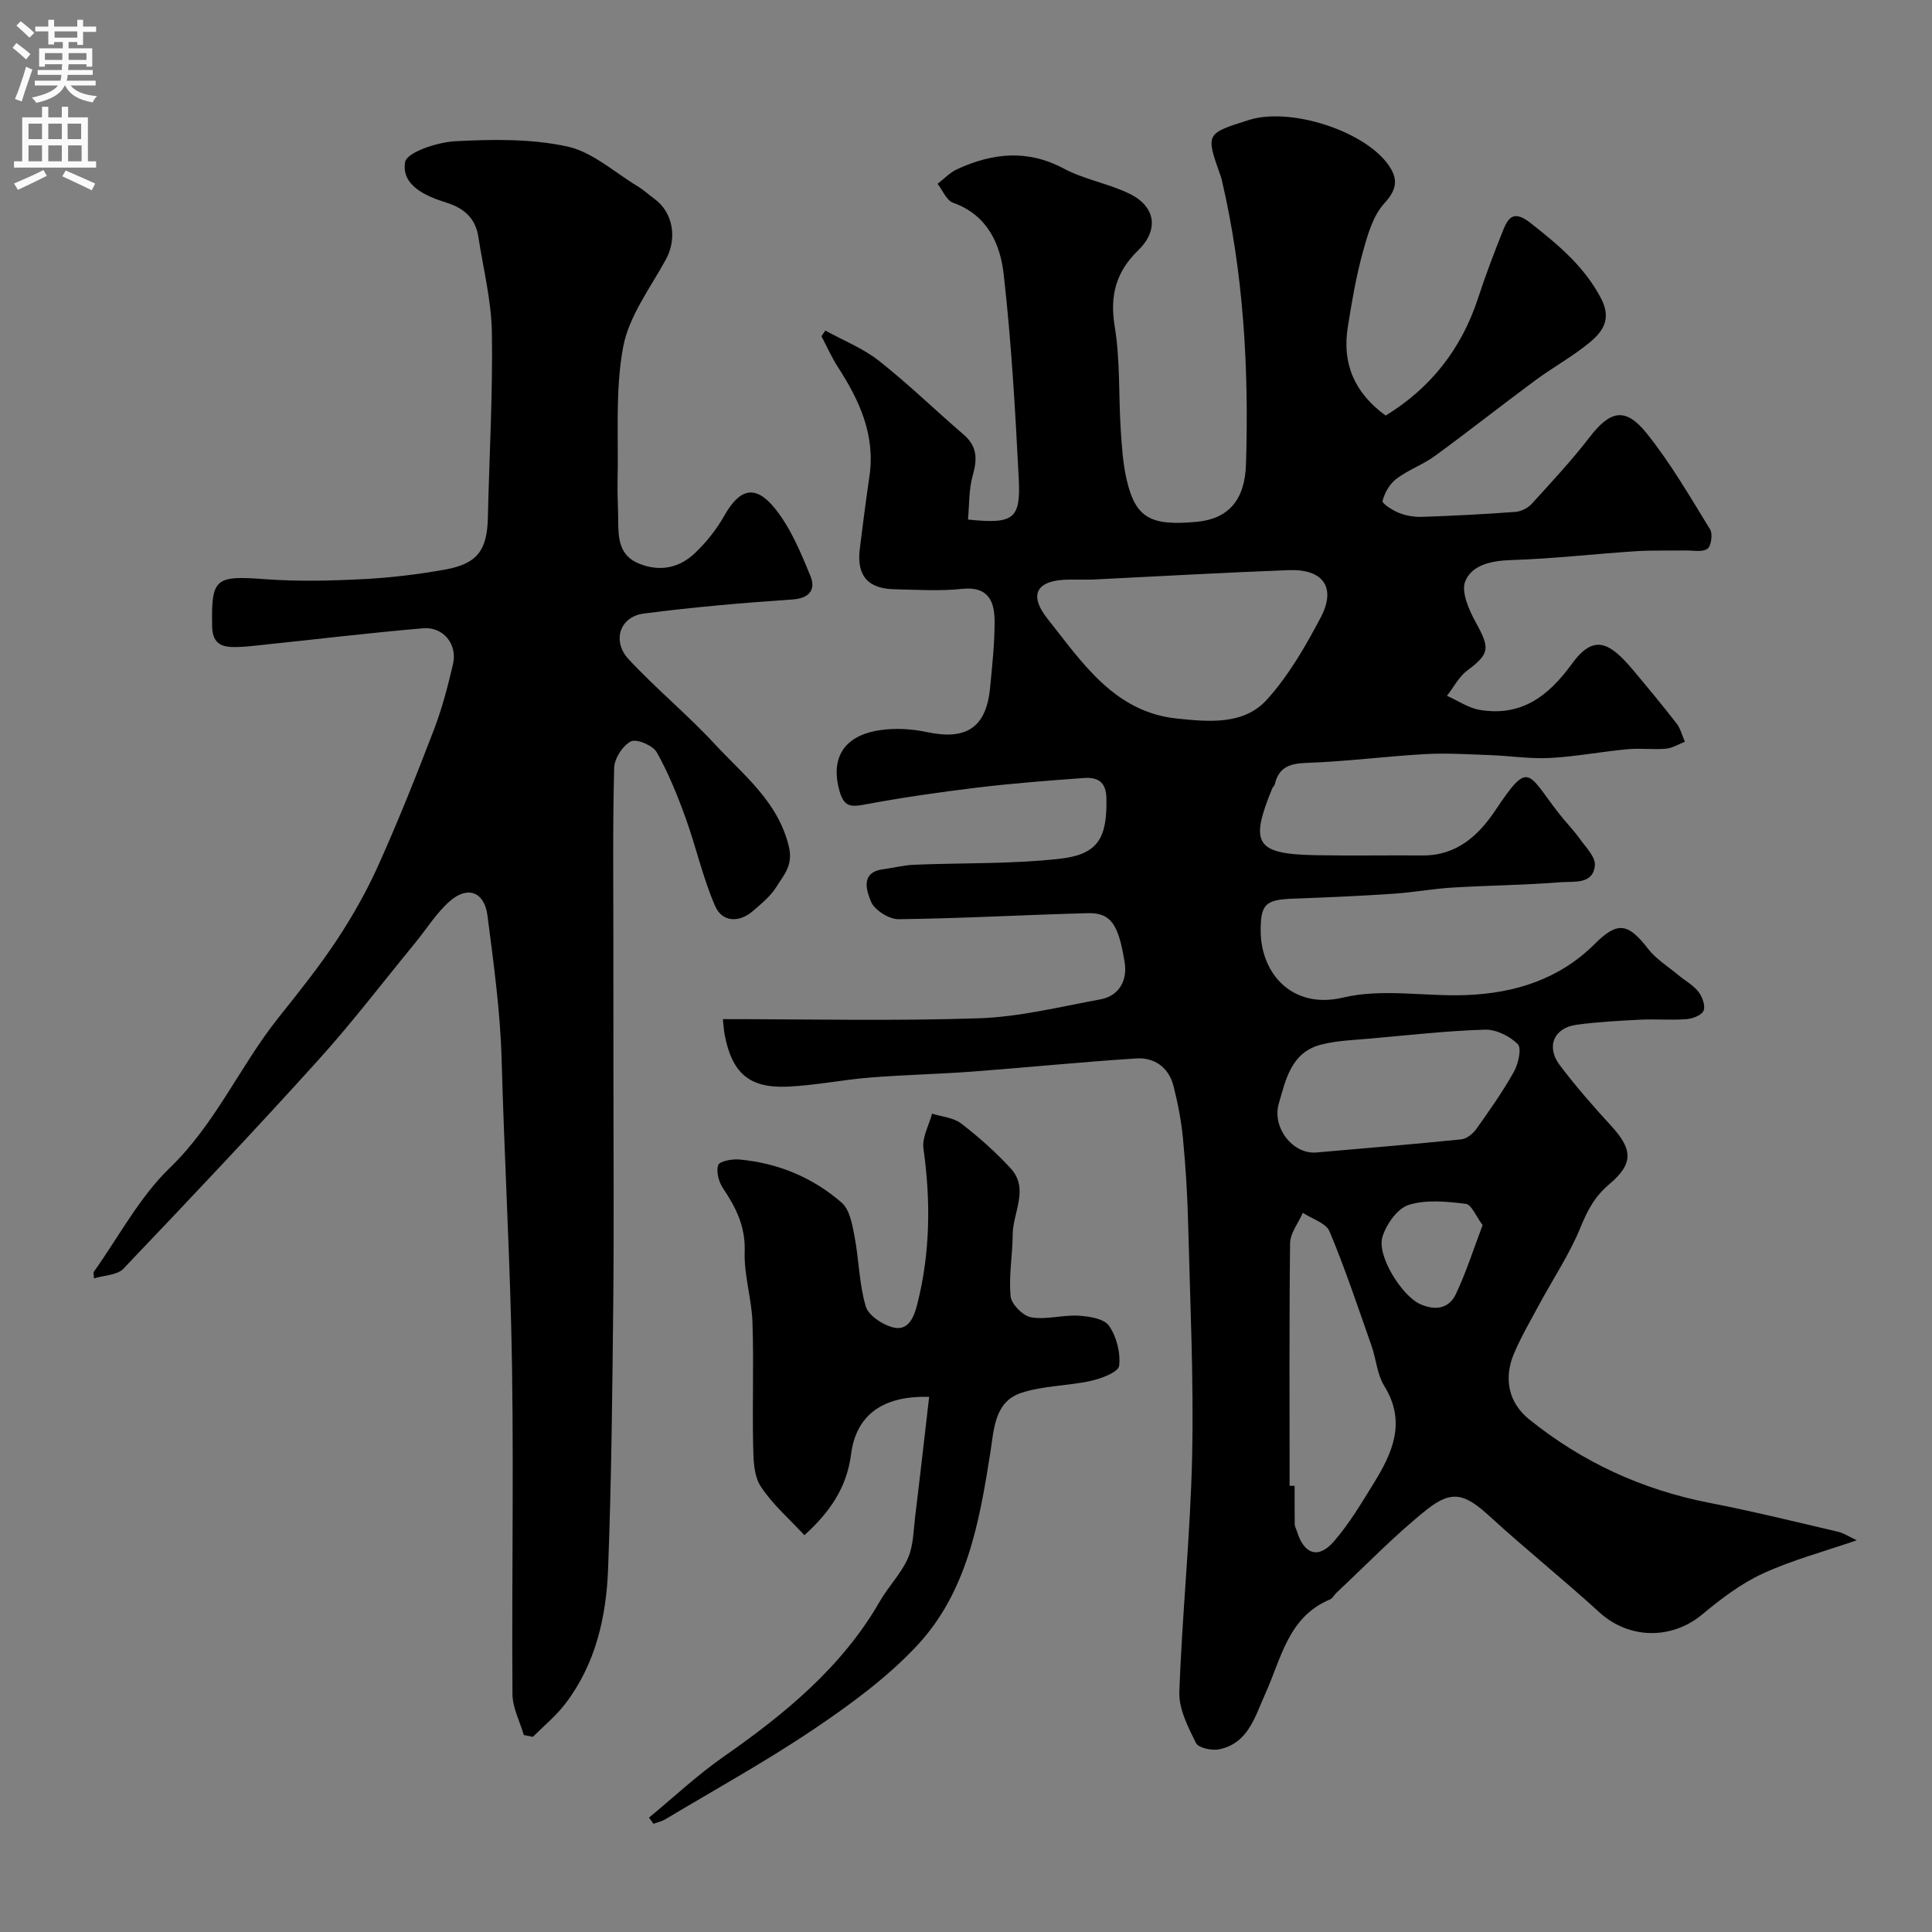
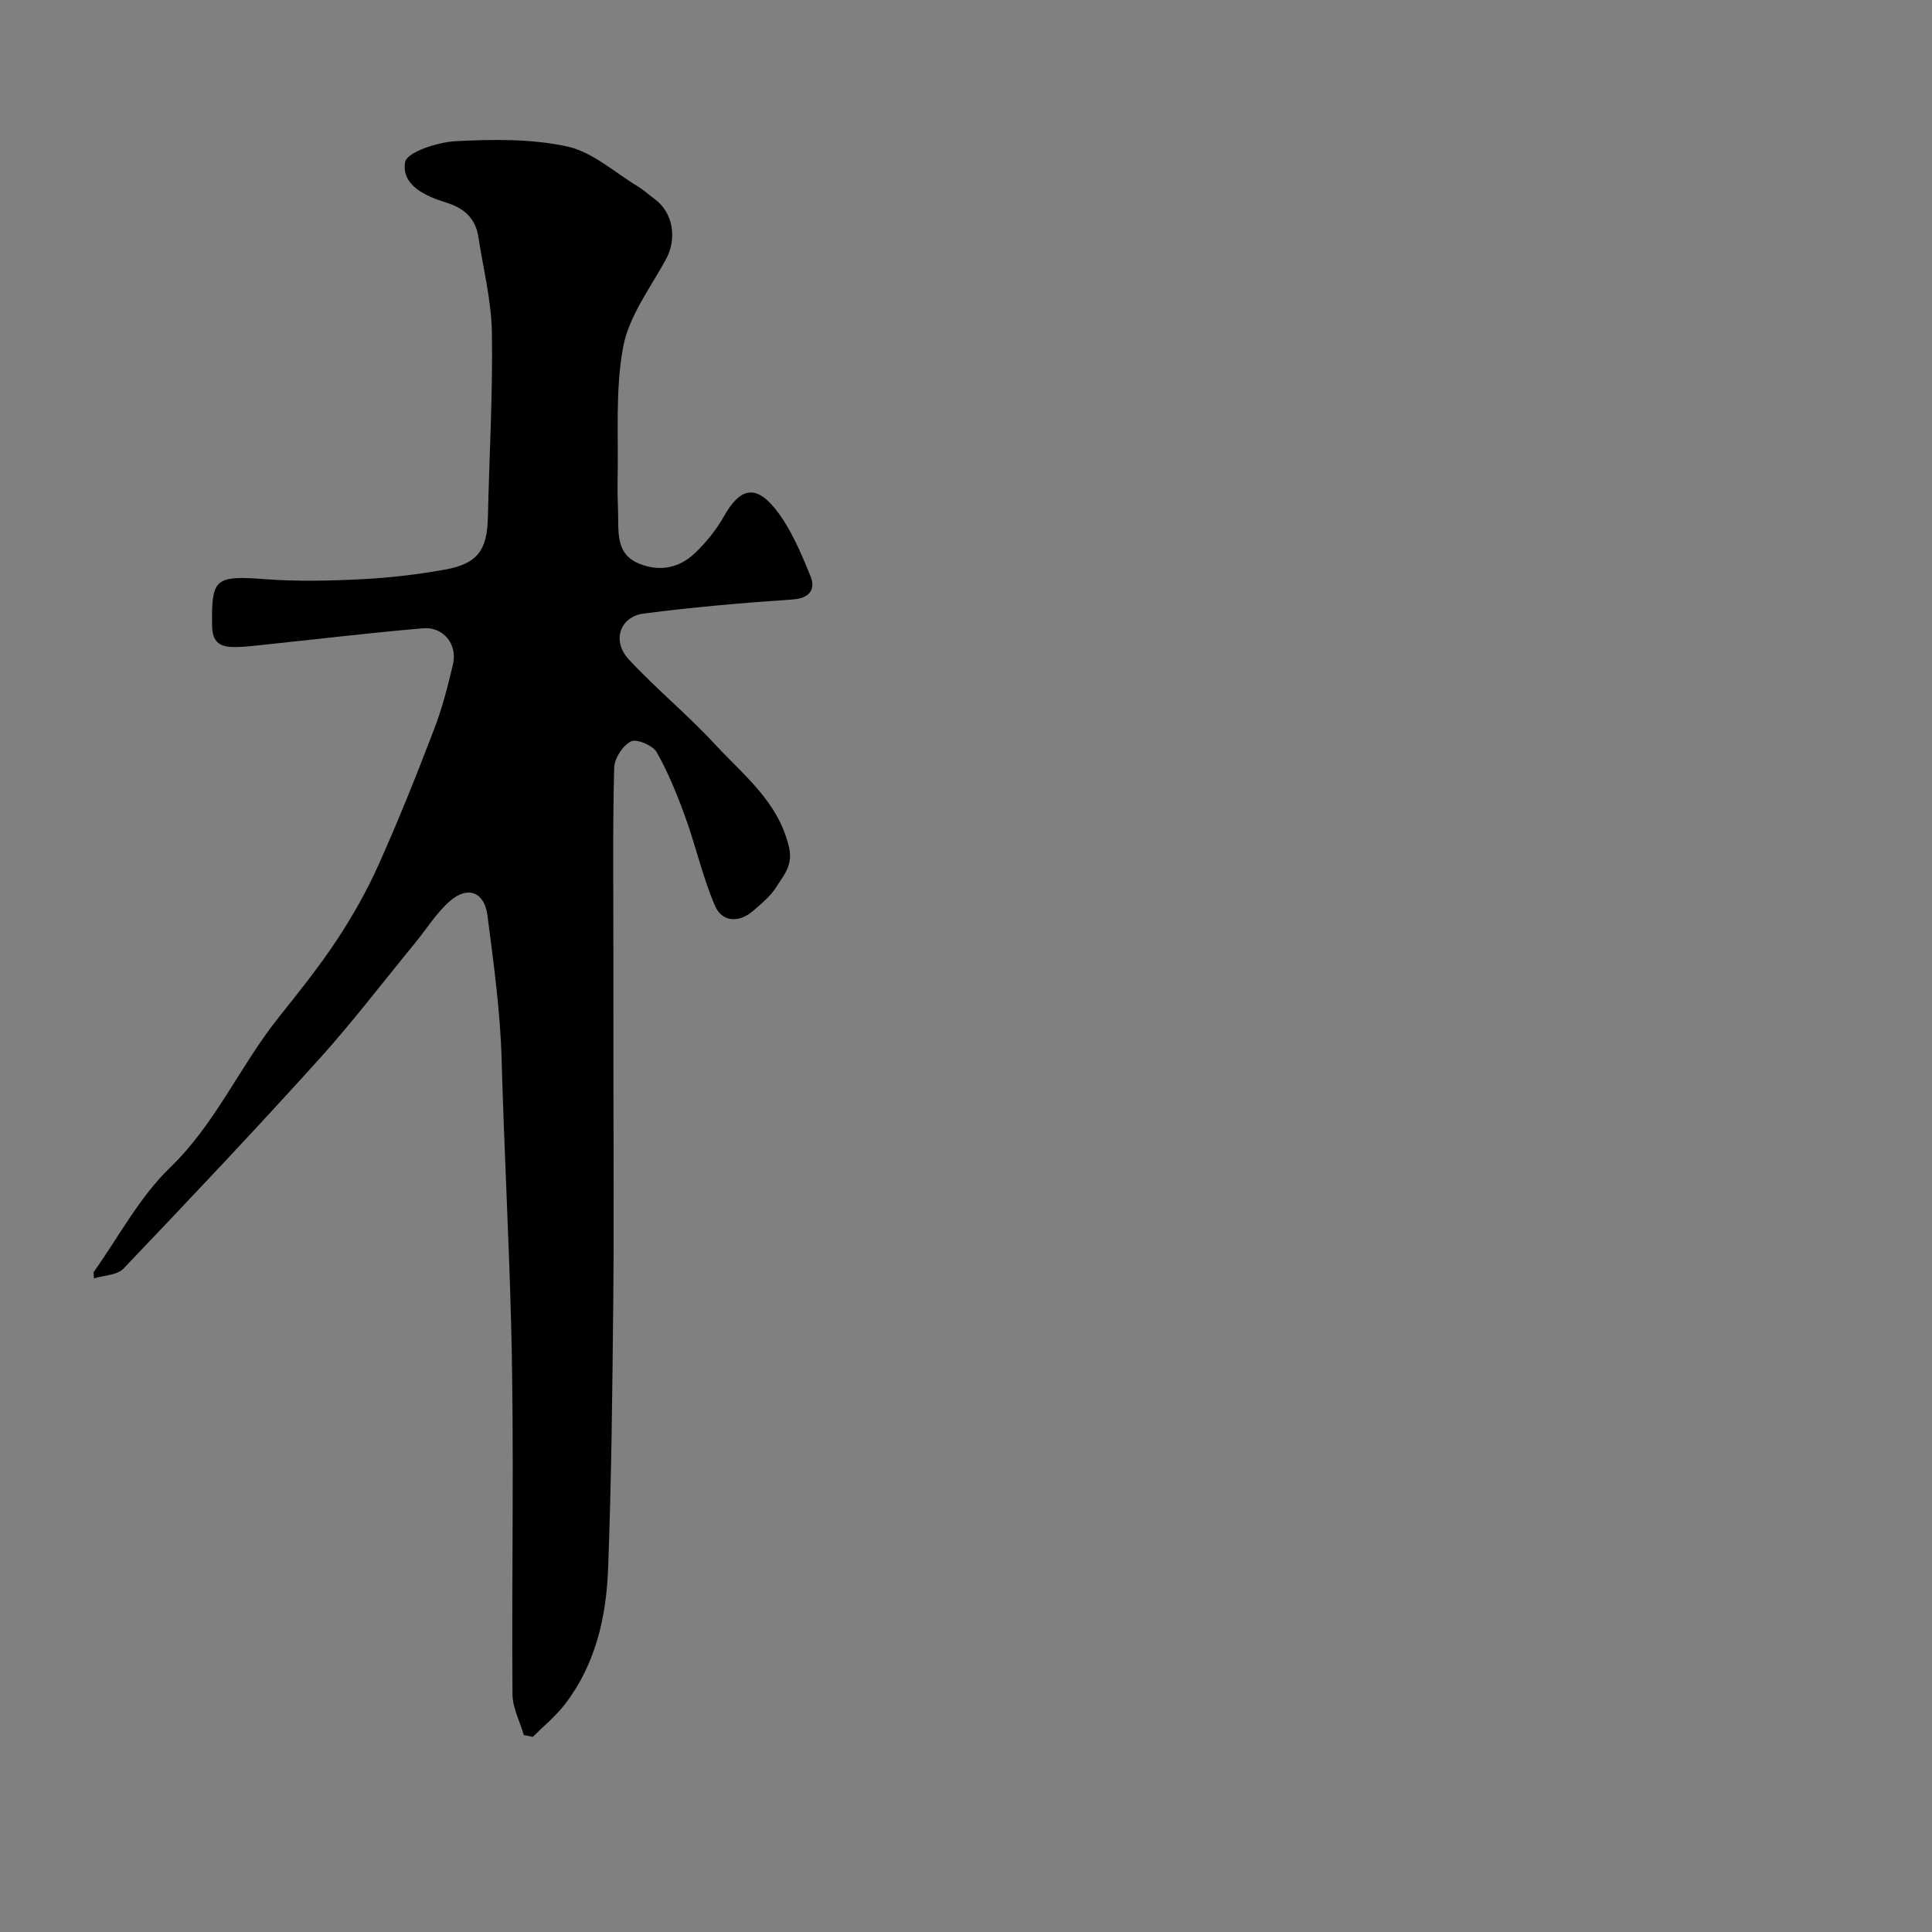
<svg xmlns="http://www.w3.org/2000/svg" enable-background="new 0 0 400 400" viewBox="0 0 400 400">
  <rect x="0" y="0" width="400" height="400" fill="#808080" stroke="none" />
  <g fill="#000001">
-     <path d="m149.66 211c17.74 0 35.42.42 53.06-.18 8.39-.28 16.74-2.38 25.06-3.9 4.11-.75 5.66-4.15 5.06-7.75-1.22-7.35-2.61-10.24-7.56-10.11-13.09.34-26.17 1.1-39.25 1.25-1.98.02-5.01-1.91-5.72-3.68-.83-2.07-2.32-6.05 2.58-6.67 2.09-.26 4.16-.83 6.26-.92 10.08-.42 20.24-.12 30.24-1.24 8.04-.9 9.84-4.34 9.68-12.58-.07-3.46-1.93-4.34-4.66-4.14-7.37.53-14.74 1.1-22.07 1.98-7.79.94-15.56 2.06-23.27 3.5-2.99.56-4.35.5-5.29-2.9-1.82-6.62.81-11.32 8.3-12.47 3.21-.5 6.69-.29 9.88.39 8.13 1.73 12.25-.96 13.03-9.22.44-4.58.95-9.19.93-13.78-.02-4.13-1.34-7.24-6.74-6.66-4.61.49-9.32.18-13.99.08-5.54-.11-7.86-2.84-7.18-8.36.62-5.02 1.27-10.04 2-15.04 1.25-8.55-2.08-15.72-6.54-22.62-1.3-2.01-2.27-4.23-3.39-6.36.26-.39.53-.79.79-1.18 3.73 2.05 7.81 3.66 11.11 6.26 6.08 4.79 11.64 10.22 17.52 15.27 2.84 2.43 2.86 5.07 1.9 8.44-.83 2.91-.7 6.09-.99 9.16 9.45.97 10.94-.07 10.51-8.46-.72-14.14-1.52-28.3-3.12-42.35-.71-6.29-3.4-12.27-10.47-14.78-1.37-.49-2.16-2.57-3.22-3.92 1.34-1.03 2.56-2.34 4.06-3.03 7.3-3.35 14.53-4.16 22.07-.13 4.26 2.27 9.27 3.09 13.63 5.22 5.46 2.67 6.08 7.55 1.75 11.74-4.56 4.42-5.89 9.33-4.83 15.74 1.15 6.97.79 14.18 1.24 21.27.23 3.59.46 7.25 1.3 10.73 1.84 7.66 4.97 9.34 14.49 8.43 6.5-.62 9.93-4.49 10.15-11.92.61-19.84-.49-39.54-5.03-58.94-.08-.32-.19-.63-.3-.95-3.02-8.56-3.02-8.56 5.98-11.39 8.38-2.63 23.44 2.08 28.65 9.06 2.09 2.81 2.23 5.08-.62 8.16-2.42 2.62-3.54 6.69-4.53 10.31-1.38 5.01-2.25 10.18-3.07 15.33-1.21 7.51 1.32 13.62 7.84 18.35 9.27-5.68 15.67-13.75 19.12-24.29 1.56-4.79 3.36-9.51 5.24-14.19 1.15-2.87 2.41-3.92 5.67-1.36 5.7 4.49 11.08 8.94 14.56 15.58 2.25 4.28.35 6.9-2.4 9.16-3.51 2.89-7.56 5.11-11.23 7.82-6.97 5.15-13.77 10.53-20.77 15.64-2.49 1.82-5.53 2.88-7.98 4.74-1.38 1.04-2.43 2.89-2.86 4.57-.14.53 2.1 1.97 3.44 2.5 1.47.58 3.18.85 4.77.8 6.45-.22 12.9-.55 19.34-1.03 1.16-.09 2.54-.8 3.33-1.66 4.1-4.5 8.26-8.96 11.97-13.78 4.27-5.54 7.41-6.34 11.83-.83 4.96 6.17 8.96 13.11 13.13 19.88.59.95.24 3.48-.55 4.03-1.08.75-2.99.32-4.54.35-3.47.06-6.95-.07-10.4.16-8.53.56-17.05 1.55-25.59 1.82-4.08.13-8.16.93-9.59 4.36-.93 2.21.77 6.02 2.2 8.61 2.94 5.32 2.84 6.43-1.81 9.91-1.73 1.3-2.81 3.46-4.19 5.23 2.27 1 4.44 2.53 6.81 2.92 8.54 1.42 14.16-2.8 19.05-9.53 4.52-6.23 7.76-4.59 12.74 1.36 3.03 3.62 6.05 7.25 8.94 10.98.82 1.07 1.16 2.51 1.71 3.79-1.31.5-2.59 1.31-3.92 1.43-2.65.23-5.35-.14-7.99.11-5.35.5-10.67 1.53-16.02 1.81-4.09.22-8.21-.44-12.32-.59-4.51-.16-9.03-.46-13.52-.21-8.21.46-16.38 1.54-24.59 1.82-3.52.12-5.71.93-6.54 4.43-.07.3-.39.54-.52.84-4.75 11.52-3.42 13.61 9.05 13.84 7.36.13 14.72 0 22.09.05 7.05.05 11.59-4.15 15.1-9.41 6.91-10.36 6.55-7.78 12.9.45 1.45 1.88 3.13 3.58 4.52 5.51 1.25 1.74 3.29 3.77 3.13 5.51-.36 4.02-4.36 3.27-6.99 3.48-7.48.6-15 .66-22.49 1.11-4.09.25-8.15 1.01-12.24 1.28-6.93.46-13.86.77-20.8 1.02-5.67.21-6.69 1.14-6.67 6.67.03 8.91 6.61 16.31 17.09 13.8 8.07-1.93 16.97-.18 25.48-.51 10.05-.39 19.26-3.26 26.64-10.63 4.68-4.68 6.87-4.28 10.97 1.02 1.67 2.16 4.15 3.69 6.29 5.47 1.38 1.15 3.06 2.05 4.14 3.43.81 1.03 1.5 2.87 1.1 3.92-.35.93-2.25 1.67-3.52 1.77-3.15.25-6.33-.04-9.49.11-4.44.22-8.89.46-13.29 1.05-4.7.63-6.38 4.54-3.5 8.35 3.26 4.31 6.83 8.43 10.5 12.41 4.59 4.97 4.93 7.91-.28 12.3-3.04 2.57-4.51 5.47-5.96 9.01-2.22 5.4-5.52 10.35-8.32 15.52-1.86 3.45-3.86 6.86-5.39 10.45-2.17 5.1-1.21 10.15 3.08 13.62 10.96 8.86 23.42 14.61 37.33 17.32 8.94 1.74 17.79 3.92 26.66 5.99 1.2.28 2.28 1.02 3.88 1.77-6.87 2.37-13.4 4.1-19.44 6.88-4.53 2.09-8.67 5.24-12.54 8.46-6.37 5.31-15.22 5.14-21.31-.43-7.41-6.78-15.27-13.06-22.67-19.84-4.99-4.57-7.73-5.64-12.92-1.53-6.66 5.27-12.58 11.48-18.81 17.29-.49.45-.82 1.19-1.38 1.42-8.69 3.64-10.07 12.24-13.4 19.55-2.13 4.69-3.48 10.24-9.56 11.48-1.51.31-4.29-.3-4.79-1.33-1.63-3.3-3.55-7.02-3.43-10.51.58-16.32 2.3-32.61 2.65-48.93.34-15.92-.42-31.87-.82-47.8-.15-5.94-.5-11.88-1.07-17.8-.35-3.7-1.06-7.4-1.98-11-.98-3.8-3.92-5.91-7.68-5.67-11.32.72-22.62 1.87-33.94 2.72-7.08.53-14.2.67-21.27 1.24-5.69.46-11.33 1.63-17.02 1.88-7.99.34-11.52-2.85-13.04-10.91-.16-.99-.21-1.94-.34-3.07zm76.39-91c-.68 0-2.68-.01-4.68 0-6.58.04-8.62 2.92-4.46 8.15 7.14 8.98 13.79 19.31 26.85 20.63 6.51.66 13.74 1.37 18.53-3.92 4.5-4.98 8-11.03 11.15-17.02 3.26-6.19.53-10.05-6.56-9.8-13.18.49-26.35 1.25-40.83 1.96zm40.95 187.62c.35 0 .69 0 1.04.01 0 2.66-.02 5.33.02 7.99.01.47.3.93.44 1.39 1.48 4.82 4.45 5.85 7.69 2.1 3.17-3.66 5.7-7.92 8.26-12.07 3.88-6.29 6.74-12.66 2.16-20.07-1.49-2.4-1.68-5.57-2.65-8.33-2.79-7.94-5.44-15.93-8.69-23.68-.73-1.75-3.63-2.6-5.53-3.86-.92 2.1-2.61 4.18-2.64 6.29-.2 16.74-.1 33.49-.1 50.23zm5.66-69.02c9.96-.88 19.93-1.69 29.88-2.71 1.12-.11 2.42-1.16 3.12-2.15 2.74-3.85 5.47-7.72 7.77-11.83.92-1.65 1.66-4.87.81-5.73-1.65-1.67-4.51-3.07-6.81-3-7.86.24-15.71 1.13-23.56 1.83-3.43.31-6.94.41-10.25 1.24-6.26 1.56-7.39 7.13-8.88 12.32-1.39 4.85 2.92 10.54 7.92 10.03zm34.3 15.04c-1.35-1.78-2.28-4.25-3.5-4.4-3.92-.48-8.19-.92-11.82.23-2.34.74-4.64 4.03-5.43 6.64-1.18 3.91 4.05 12.16 7.75 13.86 3.1 1.42 6 1.04 7.46-2.04 2.12-4.47 3.62-9.22 5.54-14.29z" />
-     <path d="m108.45 359.22c-.82-2.82-2.33-5.64-2.35-8.47-.18-25.49.38-51-.27-76.48-.47-18.27-1.47-36.54-1.97-54.82-.27-10-1.66-19.99-2.94-29.94-.63-4.85-4.09-6.17-7.76-2.96-2.8 2.44-4.82 5.76-7.21 8.67-6.67 8.12-13.04 16.5-20.08 24.28-13.2 14.61-26.73 28.92-40.32 43.17-1.3 1.36-4.03 1.37-6.09 2-.03-.42-.07-.84-.1-1.26 5.2-7.29 9.49-15.53 15.82-21.64 9.47-9.14 14.52-21.11 22.5-31.11 4.18-5.23 8.38-10.49 12.07-16.06 3.28-4.96 6.24-10.22 8.67-15.65 4.12-9.18 7.85-18.55 11.45-27.95 1.67-4.37 2.86-8.95 3.92-13.51.95-4.09-1.99-7.77-6.2-7.41-11.26.96-22.48 2.32-33.72 3.49-1.97.21-3.95.45-5.92.38-2.62-.1-3.98-1.24-4.03-4.3-.17-9.97.58-10.51 11.07-9.73 6.66.49 13.4.33 20.07-.01 5.71-.29 11.43-.97 17.06-1.98 6.73-1.21 8.74-4.01 8.89-10.77.29-12.77 1.03-25.54.83-38.29-.1-6.62-1.79-13.23-2.8-19.83-.59-3.83-2.94-5.94-6.6-7.08-4.32-1.34-9.37-3.57-8.57-8.39.34-2.04 6.69-4.14 10.4-4.33 7.72-.41 15.71-.53 23.18 1.09 5.2 1.13 9.75 5.33 14.55 8.23 1.25.75 2.34 1.77 3.52 2.63 3.87 2.84 4.7 8.23 2.35 12.52-3.24 5.92-7.66 11.75-8.85 18.12-1.69 9.06-.93 18.57-1.16 27.9-.06 2.66.12 5.32.13 7.98.01 3.7.17 7.32 4.33 8.99 4.34 1.75 8.36.88 11.61-2.23 2.34-2.24 4.44-4.88 6.03-7.7 3.17-5.6 6.39-6.57 10.49-1.49 3.26 4.05 5.37 9.16 7.37 14.06 1.05 2.57-.08 4.53-3.7 4.77-10.3.7-20.61 1.59-30.84 2.92-4.95.64-6.64 5.67-3.12 9.47 5.69 6.12 12.21 11.48 17.88 17.61 5.91 6.39 13.05 11.83 15.29 21.18.93 3.9-1.08 5.88-2.58 8.32-1.19 1.93-3.1 3.47-4.86 5-2.91 2.52-6.38 2.27-7.81-.98-2.57-5.87-3.95-12.25-6.14-18.3-1.68-4.65-3.55-9.29-5.97-13.58-.8-1.42-4.16-2.84-5.34-2.25-1.69.84-3.41 3.51-3.47 5.44-.32 12.02-.17 24.05-.17 36.08 0 8.67.01 17.33.01 26 0 16.16.13 32.33-.03 48.49-.19 18.43-.37 36.87-1.07 55.29-.38 10.02-2.6 19.79-8.91 28.01-1.92 2.5-4.43 4.54-6.67 6.79-.63-.13-1.25-.25-1.87-.38z" />
-     <path d="m192.37 289.21c-9.45-.29-15.1 3.64-16.16 11.84-.91 7.09-4.51 12.12-9.67 16.8-3.09-3.36-6.64-6.4-9.07-10.16-1.45-2.24-1.48-5.61-1.54-8.48-.18-8.48.15-16.98-.14-25.46-.17-4.89-1.78-9.77-1.61-14.61.18-5.18-1.79-9.1-4.48-13.11-.88-1.31-1.46-3.44-1.01-4.81.26-.8 2.87-1.29 4.35-1.16 8 .72 15.23 3.71 21.23 8.95 1.67 1.46 2.2 4.56 2.66 7.02.91 4.79.95 9.8 2.31 14.43.56 1.89 3.42 3.77 5.59 4.35 3.25.87 4.41-2.16 5.05-4.67 2.73-10.67 2.84-21.44 1.31-32.34-.32-2.28 1.14-4.81 1.78-7.23 2.03.64 4.43.81 6.02 2.03 3.65 2.81 7.14 5.91 10.25 9.29 3.9 4.24.46 9.11.43 13.69-.03 4.28-.85 8.6-.43 12.82.16 1.64 2.57 4.05 4.25 4.34 3.15.54 6.54-.53 9.79-.34 2.21.13 5.31.61 6.33 2.09 1.56 2.25 2.42 5.6 2.09 8.3-.16 1.29-3.66 2.62-5.83 3.1-4.77 1.06-9.87.98-14.46 2.5-5.53 1.84-5.62 7.57-6.36 12.28-2.27 14.46-4.86 29-15.21 40.06-6.17 6.59-13.69 12.11-21.22 17.19-9.96 6.72-20.53 12.55-30.85 18.73-.75.45-1.65.64-2.47.95-.31-.43-.62-.85-.93-1.28 5.09-4.2 9.92-8.75 15.31-12.52 12.74-8.9 24.6-18.55 32.5-32.29 1.77-3.07 4.39-5.71 5.8-8.91 1.14-2.58 1.14-5.7 1.49-8.6 1-8.1 1.9-16.22 2.9-24.79z" />
+     <path d="m108.45 359.22c-.82-2.82-2.33-5.64-2.35-8.47-.18-25.49.38-51-.27-76.48-.47-18.27-1.47-36.54-1.97-54.82-.27-10-1.66-19.99-2.94-29.94-.63-4.85-4.09-6.17-7.76-2.96-2.8 2.44-4.82 5.76-7.21 8.67-6.67 8.12-13.04 16.5-20.08 24.28-13.2 14.61-26.73 28.92-40.32 43.17-1.3 1.36-4.03 1.37-6.09 2-.03-.42-.07-.84-.1-1.26 5.2-7.29 9.49-15.53 15.82-21.64 9.47-9.14 14.52-21.11 22.5-31.11 4.18-5.23 8.38-10.49 12.07-16.06 3.28-4.96 6.24-10.22 8.67-15.65 4.12-9.18 7.85-18.55 11.45-27.95 1.67-4.37 2.86-8.95 3.92-13.51.95-4.09-1.99-7.77-6.2-7.41-11.26.96-22.48 2.32-33.72 3.49-1.97.21-3.95.45-5.92.38-2.62-.1-3.98-1.24-4.03-4.3-.17-9.97.58-10.51 11.07-9.73 6.66.49 13.4.33 20.07-.01 5.71-.29 11.43-.97 17.06-1.98 6.73-1.21 8.74-4.01 8.89-10.77.29-12.77 1.03-25.54.83-38.29-.1-6.62-1.79-13.23-2.8-19.83-.59-3.83-2.94-5.94-6.6-7.08-4.32-1.34-9.37-3.57-8.57-8.39.34-2.04 6.69-4.14 10.4-4.33 7.72-.41 15.71-.53 23.18 1.09 5.2 1.13 9.75 5.33 14.55 8.23 1.25.75 2.34 1.77 3.52 2.63 3.87 2.84 4.7 8.23 2.35 12.52-3.24 5.92-7.66 11.75-8.85 18.12-1.69 9.06-.93 18.57-1.16 27.9-.06 2.66.12 5.32.13 7.98.01 3.7.17 7.32 4.33 8.99 4.34 1.75 8.36.88 11.61-2.23 2.34-2.24 4.44-4.88 6.03-7.7 3.17-5.6 6.39-6.57 10.49-1.49 3.26 4.05 5.37 9.16 7.37 14.06 1.05 2.57-.08 4.53-3.7 4.77-10.3.7-20.61 1.59-30.84 2.92-4.95.64-6.64 5.67-3.12 9.47 5.69 6.12 12.21 11.48 17.88 17.61 5.91 6.39 13.05 11.83 15.29 21.18.93 3.9-1.08 5.88-2.58 8.32-1.19 1.93-3.1 3.47-4.86 5-2.91 2.52-6.38 2.27-7.81-.98-2.57-5.87-3.95-12.25-6.14-18.3-1.68-4.65-3.55-9.29-5.97-13.58-.8-1.42-4.16-2.84-5.34-2.25-1.69.84-3.41 3.51-3.47 5.44-.32 12.02-.17 24.05-.17 36.08 0 8.67.01 17.33.01 26 0 16.16.13 32.33-.03 48.49-.19 18.43-.37 36.87-1.07 55.29-.38 10.02-2.6 19.79-8.91 28.01-1.92 2.5-4.43 4.54-6.67 6.79-.63-.13-1.25-.25-1.87-.38" />
  </g>
-   <path d="m2.6 9.9.8-1c.9.7 1.9 1.4 2.9 2.3l-.9 1.1c-1.1-1-2-1.8-2.8-2.4zm.5 10.6c.9-2.1 1.6-4.3 2.3-6.7.4.2.8.4 1.3.6-.7 2.1-1.5 4.3-2.2 6.6zm.3-15.2.9-.9c1 .8 2 1.6 2.8 2.4l-1 1c-.9-.9-1.8-1.7-2.7-2.5zm12.6-1.2h1.2v1.4h2.7v1.1h-2.7v2.7h-1.2v-.6h-1.8v1.3h4.9v3.8h-1.2v-.5h-3.7c0 .4-.1.9-.1 1.2h5.1v1h-5.2c0 .5-.1.9-.2 1.2h6v1h-5.2c1.1 1.3 2.9 2 5.5 2.2-.4.4-.7.8-.9 1.3-2.9-.5-4.8-1.6-5.7-3.5h-.1c-.8 1.7-2.7 2.9-5.9 3.6-.2-.4-.6-.8-.9-1.1 2.8-.6 4.6-1.4 5.4-2.5h-4.8v-1h5.3c.1-.3.2-.7.2-1.2h-4.9v-1h5c0-.4 0-.8.1-1.2h-3.6v.5h-1.2v-3.8h4.9v-1.3h-1.8v.5h-1.2v-2.7h-2.7v-1h2.7v-1.4h1.2v1.4h4.8zm-6.7 8.3h3.6c0-.4 0-.9 0-1.4h-3.6zm1.9-4.6h4.8v-1.3h-4.7v1.3zm6.7 3.2h-3.7v1.4h3.7v-2.4z" fill="#fafafb" />
-   <path d="m8.7 22.1h1.3v2.2h2.8v-2.2h1.3v2.2h4.1v9.1h1.7v1.3h-17v-1.3h1.7v-9.1h4.1zm.3 13.1.7 1.2c-1.8.9-3.8 1.9-6 2.9-.2-.4-.5-.8-.8-1.3 2.3-1 4.4-1.9 6.1-2.8zm-3.1-6.4h2.8v-3.2h-2.8zm0 4.6h2.8v-3.3h-2.8zm4.1-4.6h2.8v-3.2h-2.8zm0 4.6h2.8v-3.3h-2.8zm3.6 1.9c2.1.9 4.1 1.8 6.1 2.7l-.7 1.4c-2.2-1.1-4.2-2-6.1-2.9zm3.2-9.7h-2.8v3.2h2.8zm-2.7 7.8h2.8v-3.3h-2.8z" fill="#fafafb" />
</svg>